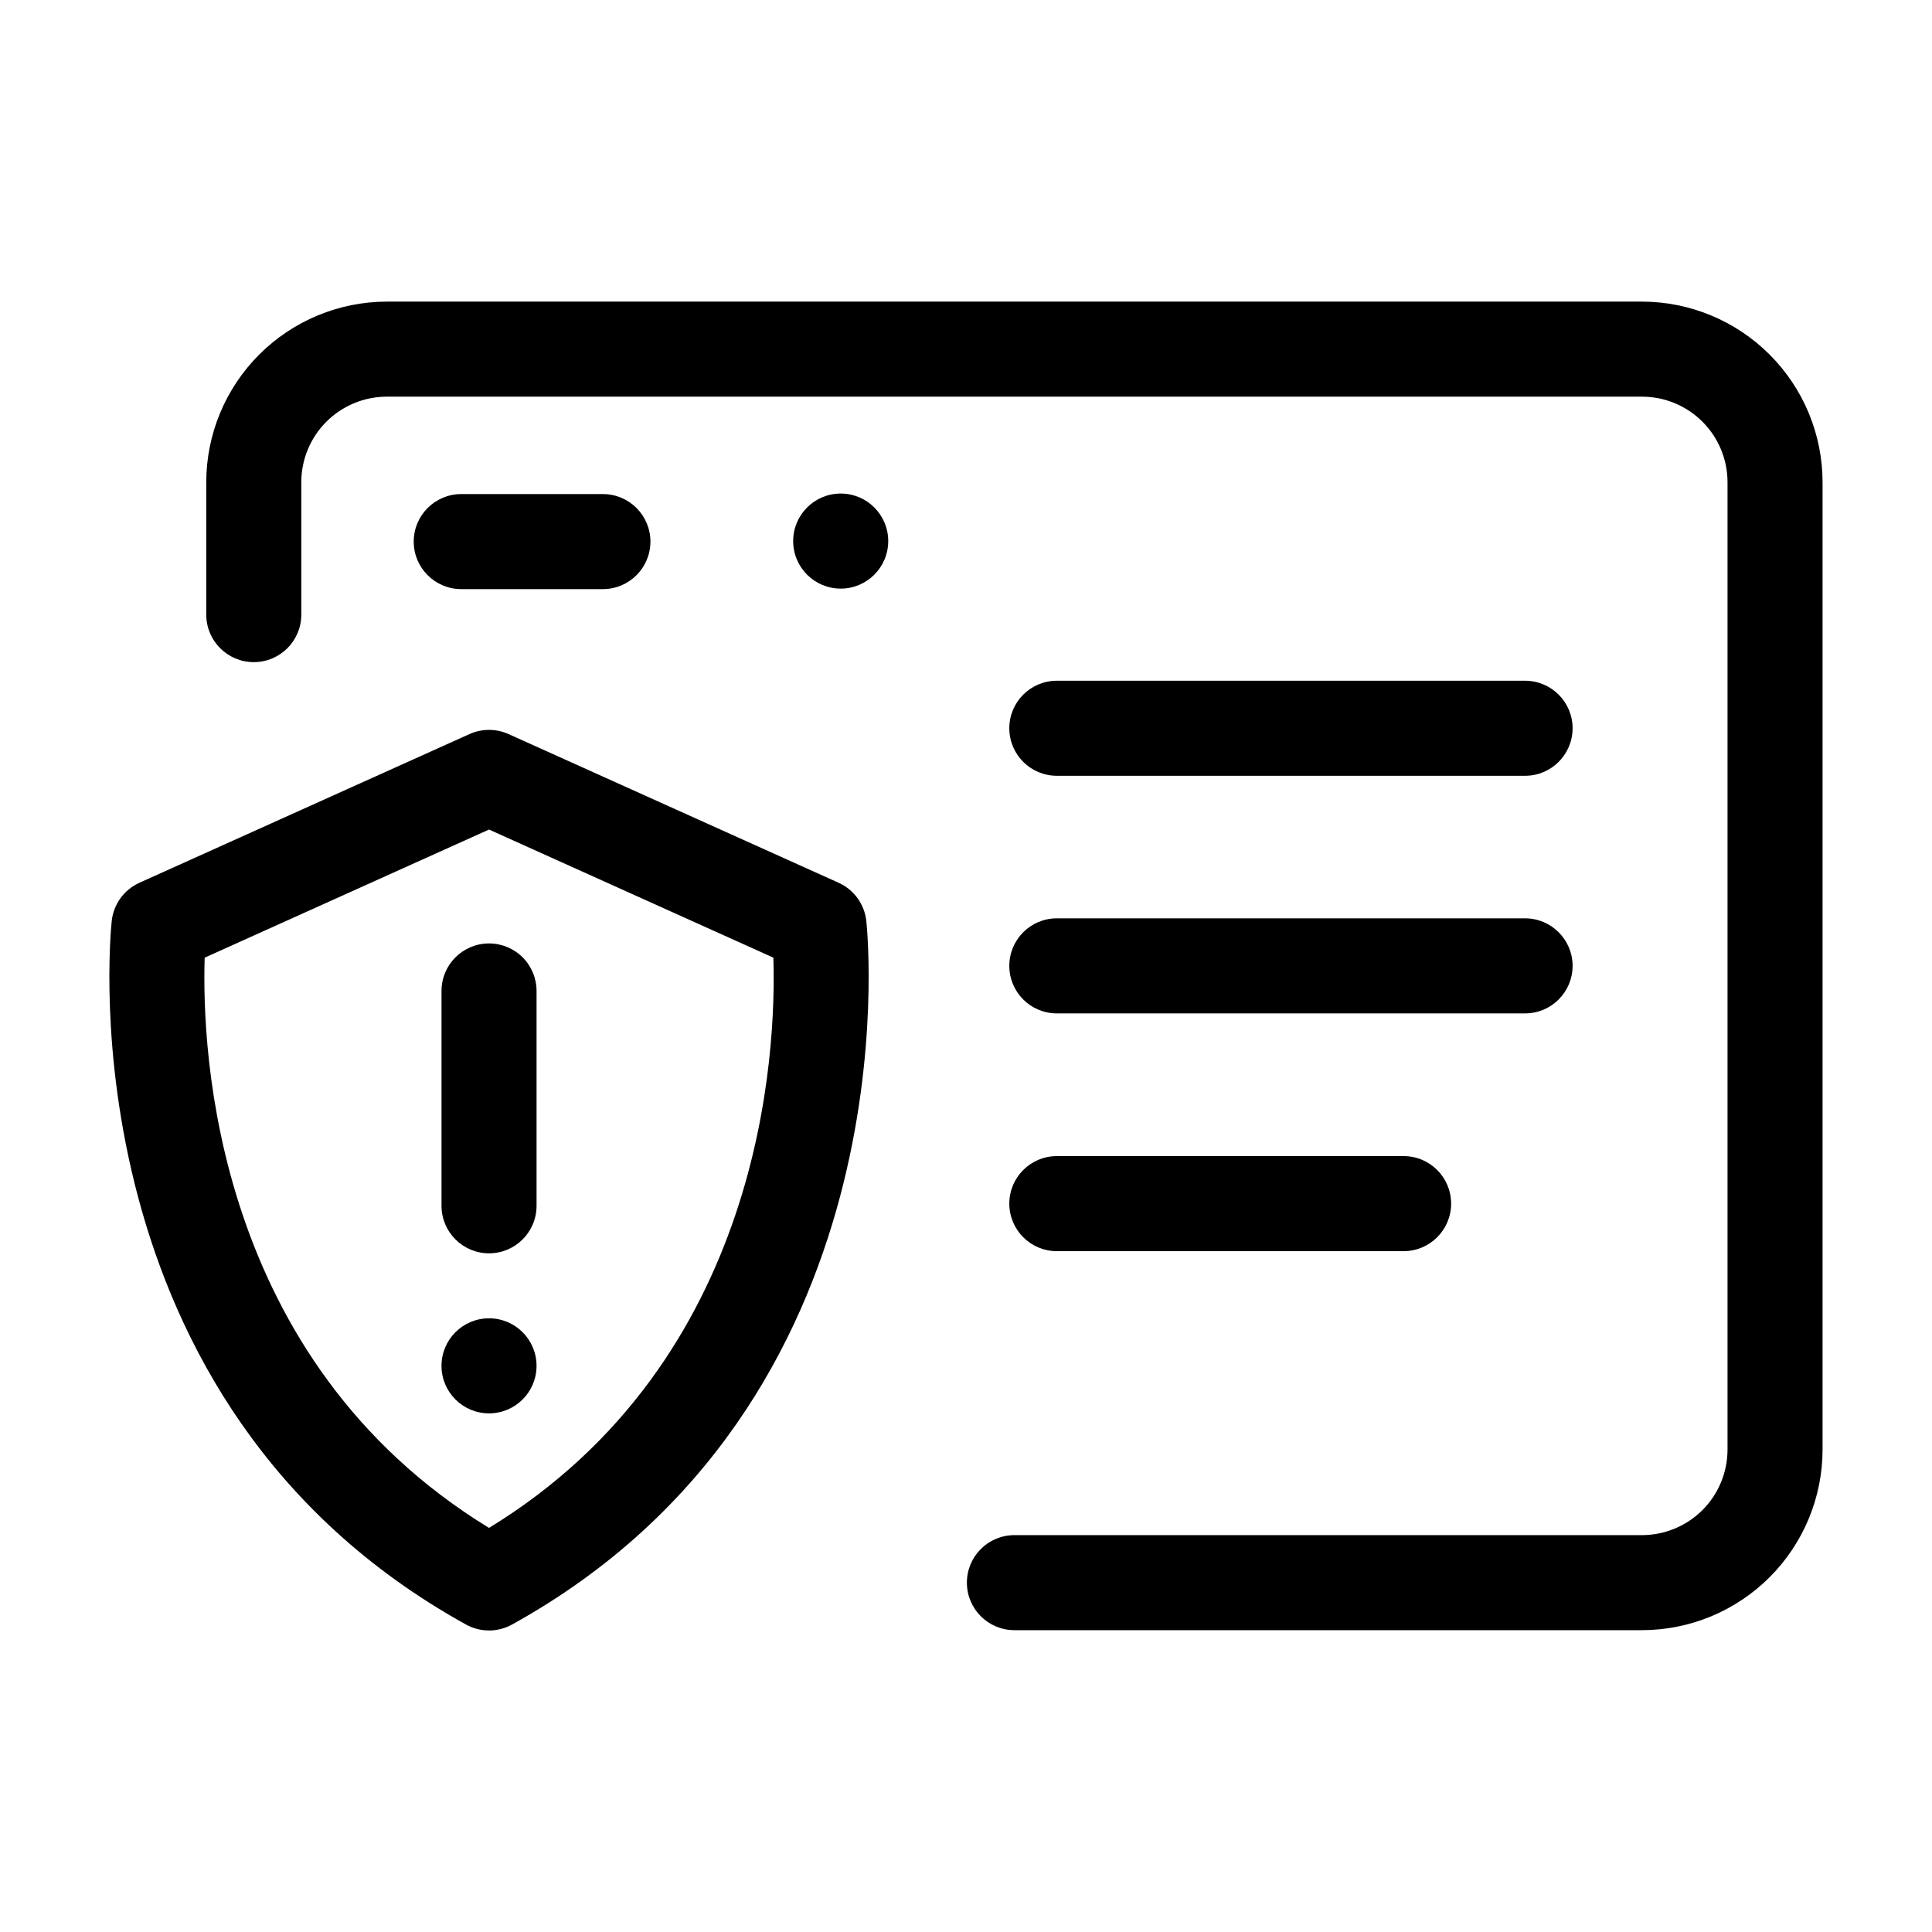
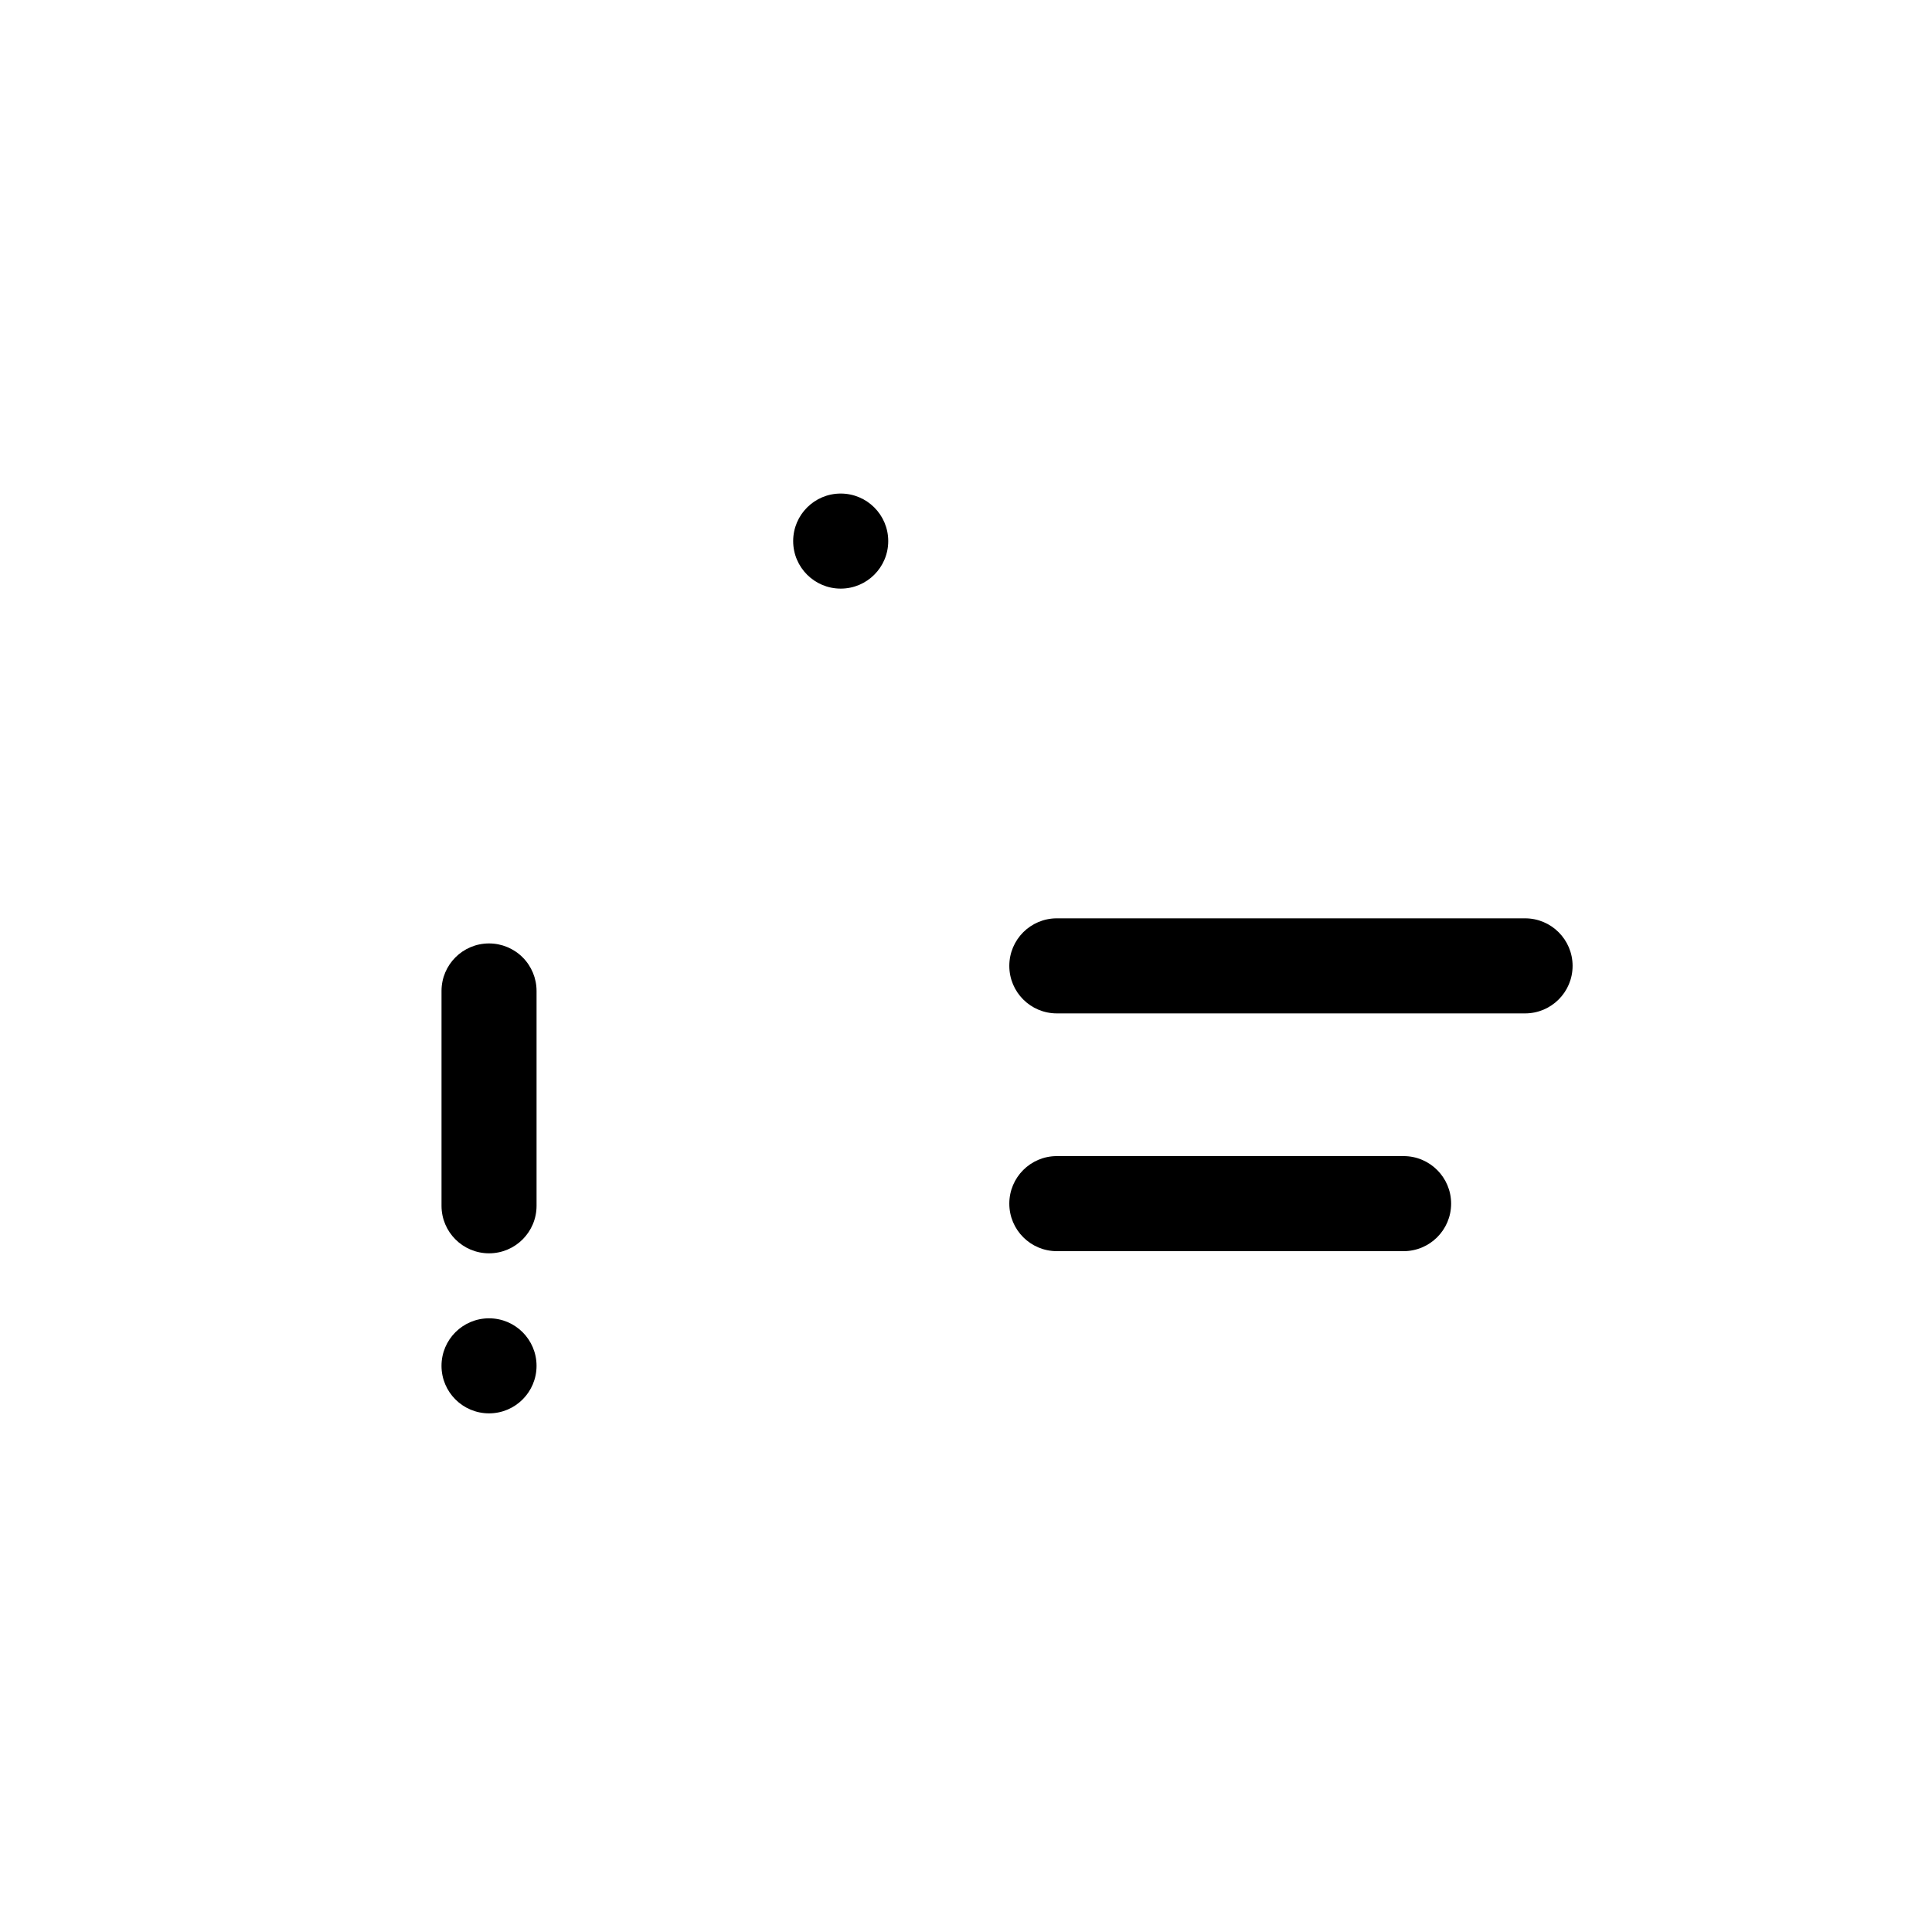
<svg xmlns="http://www.w3.org/2000/svg" fill="#000000" width="800px" height="800px" version="1.1" viewBox="144 144 512 512">
  <g>
-     <path d="m424.07 349.59h124.09c6.953 0 12.594-5.637 12.594-12.594 0-6.957-5.641-12.594-12.594-12.594h-124.09c-6.957 0-12.594 5.637-12.594 12.594 0 6.957 5.637 12.594 12.594 12.594z" />
    <path d="m424.07 412.56h124.09c6.953 0 12.594-5.637 12.594-12.594s-5.641-12.598-12.594-12.598h-124.09c-6.957 0-12.594 5.641-12.594 12.598s5.637 12.594 12.594 12.594z" />
    <path d="m424.07 475.57h91.895c6.957 0 12.598-5.641 12.598-12.594 0-6.957-5.641-12.598-12.598-12.598h-91.895c-6.957 0-12.594 5.641-12.594 12.598 0 6.953 5.637 12.594 12.594 12.594z" />
    <path d="m379.39 287.39c0 6.957-5.637 12.598-12.594 12.598s-12.598-5.641-12.598-12.598c0-6.953 5.641-12.594 12.598-12.594s12.594 5.641 12.594 12.594" />
-     <path d="m303.77 300.12c6.957 0 12.598-5.637 12.598-12.594 0-6.957-5.641-12.594-12.598-12.594h-37.531c-6.957 0-12.598 5.637-12.598 12.594 0 6.957 5.641 12.594 12.598 12.594z" />
-     <path d="m579.14 223.93h-332.62c-12.688 0.016-24.855 5.062-33.828 14.035-8.973 8.973-14.02 21.141-14.031 33.828v35.086c0 6.957 5.637 12.594 12.594 12.594s12.594-5.637 12.594-12.594v-35.086c0-6.012 2.391-11.781 6.641-16.031 4.254-4.25 10.02-6.641 16.031-6.641h332.62c6.012 0 11.777 2.391 16.031 6.641 4.25 4.25 6.641 10.02 6.641 16.031v256.36c0 6.012-2.391 11.777-6.641 16.031-4.254 4.25-10.02 6.641-16.031 6.641h-166.31c-6.957 0-12.594 5.637-12.594 12.594 0 6.957 5.637 12.594 12.594 12.594h166.31c12.688-0.012 24.852-5.059 33.824-14.031 8.973-8.973 14.023-21.141 14.035-33.828v-256.36c-0.012-12.688-5.062-24.855-14.035-33.828-8.973-8.973-21.137-14.02-33.824-14.035z" />
-     <path d="m366.24 377.94-87.469-39.402c-3.293-1.484-7.059-1.484-10.352 0l-87.465 39.402c-4.086 1.84-6.883 5.715-7.352 10.172-0.539 5.195-12.09 127.75 93.895 186.41 3.797 2.098 8.402 2.098 12.195 0 105.96-58.645 94.434-181.21 93.895-186.41-0.465-4.457-3.262-8.328-7.348-10.172zm-92.645 170.97c-72.91-44.57-76.129-126.48-75.355-151.12l75.355-33.953 75.355 33.953c0.785 24.668-2.453 106.56-75.355 151.12z" />
    <path d="m286.19 505.96c0 6.957-5.637 12.594-12.594 12.594-6.957 0-12.594-5.637-12.594-12.594 0-6.957 5.637-12.594 12.594-12.594 6.957 0 12.594 5.637 12.594 12.594" />
    <path d="m273.6 394.02c-6.957 0-12.594 5.637-12.594 12.594v56.93c0 6.957 5.637 12.598 12.594 12.598 6.957 0 12.594-5.641 12.594-12.598v-56.93c0-3.34-1.324-6.543-3.688-8.906-2.363-2.363-5.566-3.688-8.906-3.688z" />
  </g>
</svg>